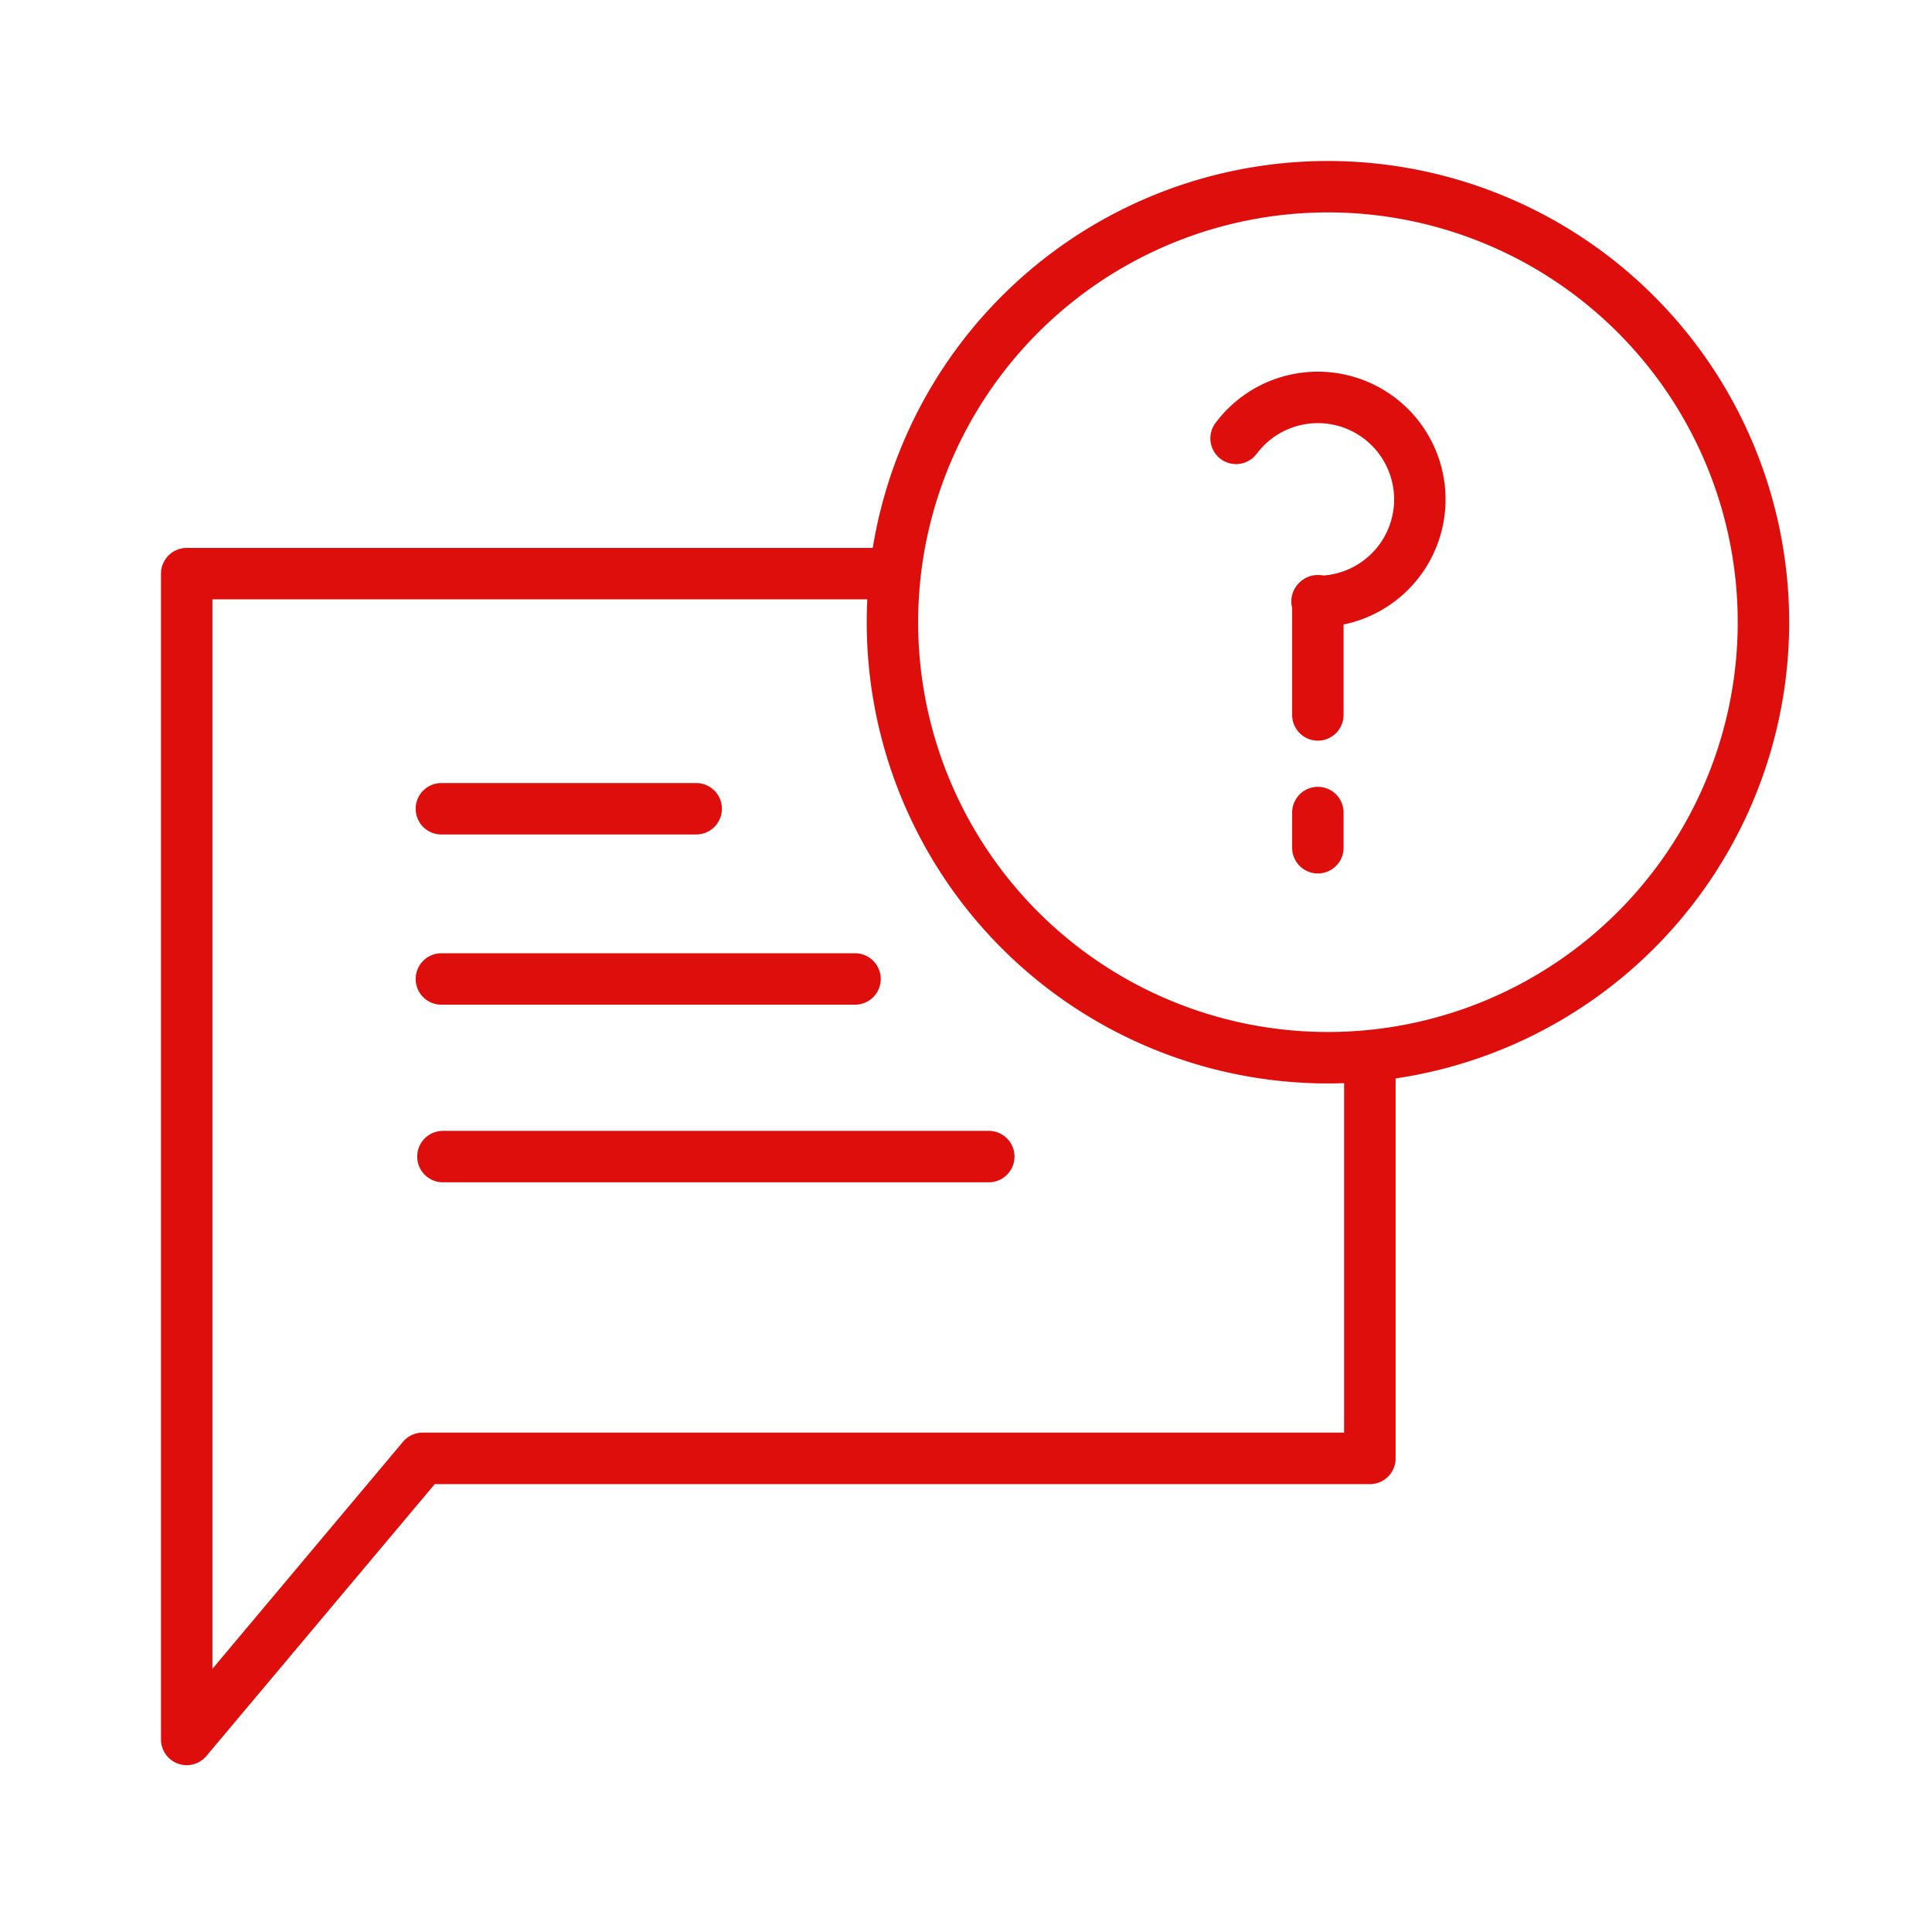
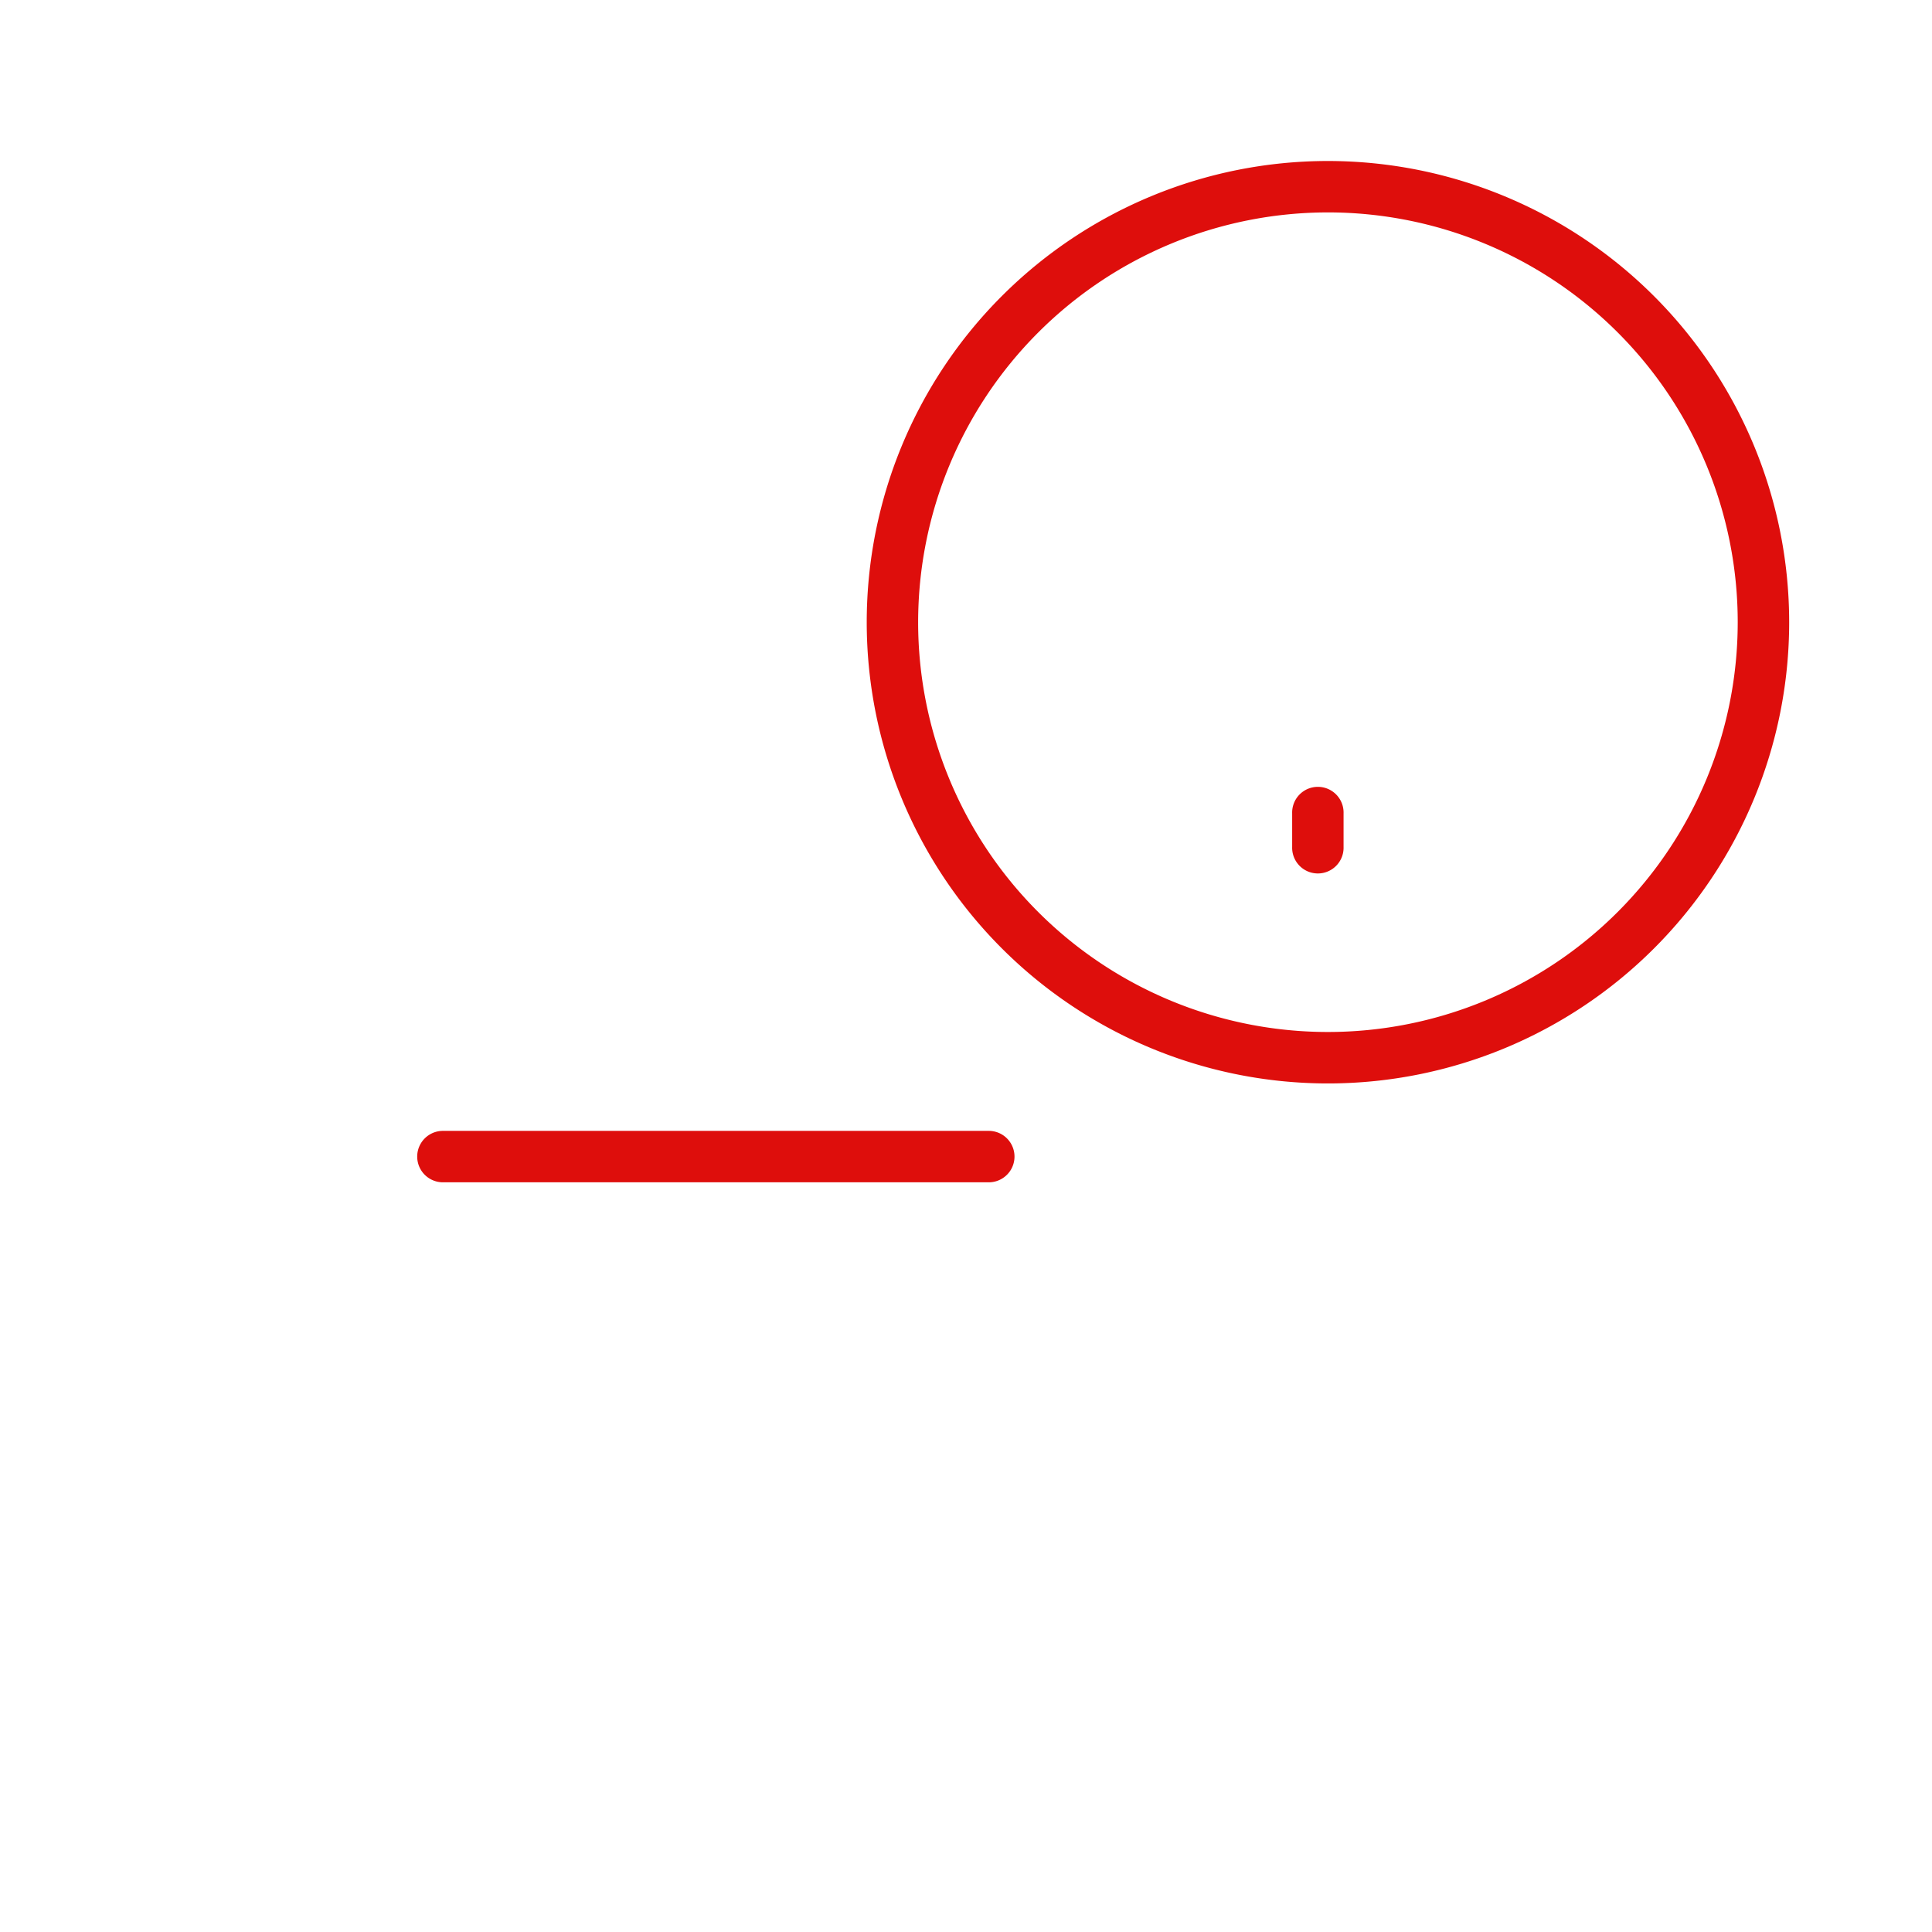
<svg xmlns="http://www.w3.org/2000/svg" width="84" height="84" viewBox="0 0 84 84">
  <g id="icon-intrebari" transform="translate(-5153 -4980)">
    <g id="icon-intrebari-2" data-name="icon-intrebari" transform="translate(5160 4987)">
-       <path id="Path_7769" data-name="Path 7769" d="M51.939,45.943v16.3H11.876a1.118,1.118,0,0,0-.856.4L2.735,72.513v-46.5H32.3a1.118,1.118,0,0,0,0-2.235H1.618A1.118,1.118,0,0,0,.5,24.9V75.584a1.118,1.118,0,0,0,1.974.719L12.4,64.483h40.66a1.118,1.118,0,0,0,1.118-1.118V45.943a1.118,1.118,0,1,0-2.235,0Z" transform="translate(-0.5 -6.955)" fill="#de0e0c" fill-rule="evenodd" />
-       <path id="Path_7770" data-name="Path 7770" d="M16.522,39.731H27.534a1.118,1.118,0,1,0,0-2.235H16.522a1.118,1.118,0,1,0,0,2.235Z" transform="translate(-4.298 -10.45)" fill="#de0e0c" fill-rule="evenodd" />
-       <path id="Path_7771" data-name="Path 7771" d="M16.522,49.663H34.44a1.118,1.118,0,1,0,0-2.235H16.522a1.118,1.118,0,1,0,0,2.235Z" transform="translate(-4.298 -12.981)" fill="#de0e0c" fill-rule="evenodd" />
      <path id="Path_7772" data-name="Path 7772" d="M16.522,60.026h23.8a1.118,1.118,0,0,0,0-2.235h-23.8a1.118,1.118,0,0,0,0,2.235Z" transform="translate(-4.298 -15.622)" fill="#de0e0c" fill-rule="evenodd" />
      <path id="Path_7773" data-name="Path 7773" d="M61.731,1.2A20.053,20.053,0,1,0,81.784,21.253,20.062,20.062,0,0,0,61.731,1.2Zm0,2.235A17.817,17.817,0,1,1,43.913,21.253,17.826,17.826,0,0,1,61.731,3.435Z" transform="translate(-10.994 -1.2)" fill="#de0e0c" fill-rule="evenodd" />
-       <path id="Path_7774" data-name="Path 7774" d="M63.742,17.065a3.317,3.317,0,1,1,2.658,5.3,1.118,1.118,0,1,0,0,2.235,5.553,5.553,0,1,0-4.448-8.876,1.118,1.118,0,0,0,1.79,1.34Z" transform="translate(-16.104 -4.334)" fill="#de0e0c" fill-rule="evenodd" />
-       <path id="Path_7775" data-name="Path 7775" d="M66.5,26.518v4.9a1.118,1.118,0,1,0,2.235,0v-4.9a1.118,1.118,0,1,0-2.235,0Z" transform="translate(-17.319 -7.367)" fill="#de0e0c" fill-rule="evenodd" />
      <path id="Path_7776" data-name="Path 7776" d="M66.5,38.88v1.463a1.118,1.118,0,1,0,2.235,0V38.88a1.118,1.118,0,1,0-2.235,0Z" transform="translate(-17.319 -10.518)" fill="#de0e0c" fill-rule="evenodd" />
    </g>
    <rect id="Rectangle_2186" data-name="Rectangle 2186" width="84" height="84" transform="translate(5153 4980)" fill="none" />
  </g>
</svg>